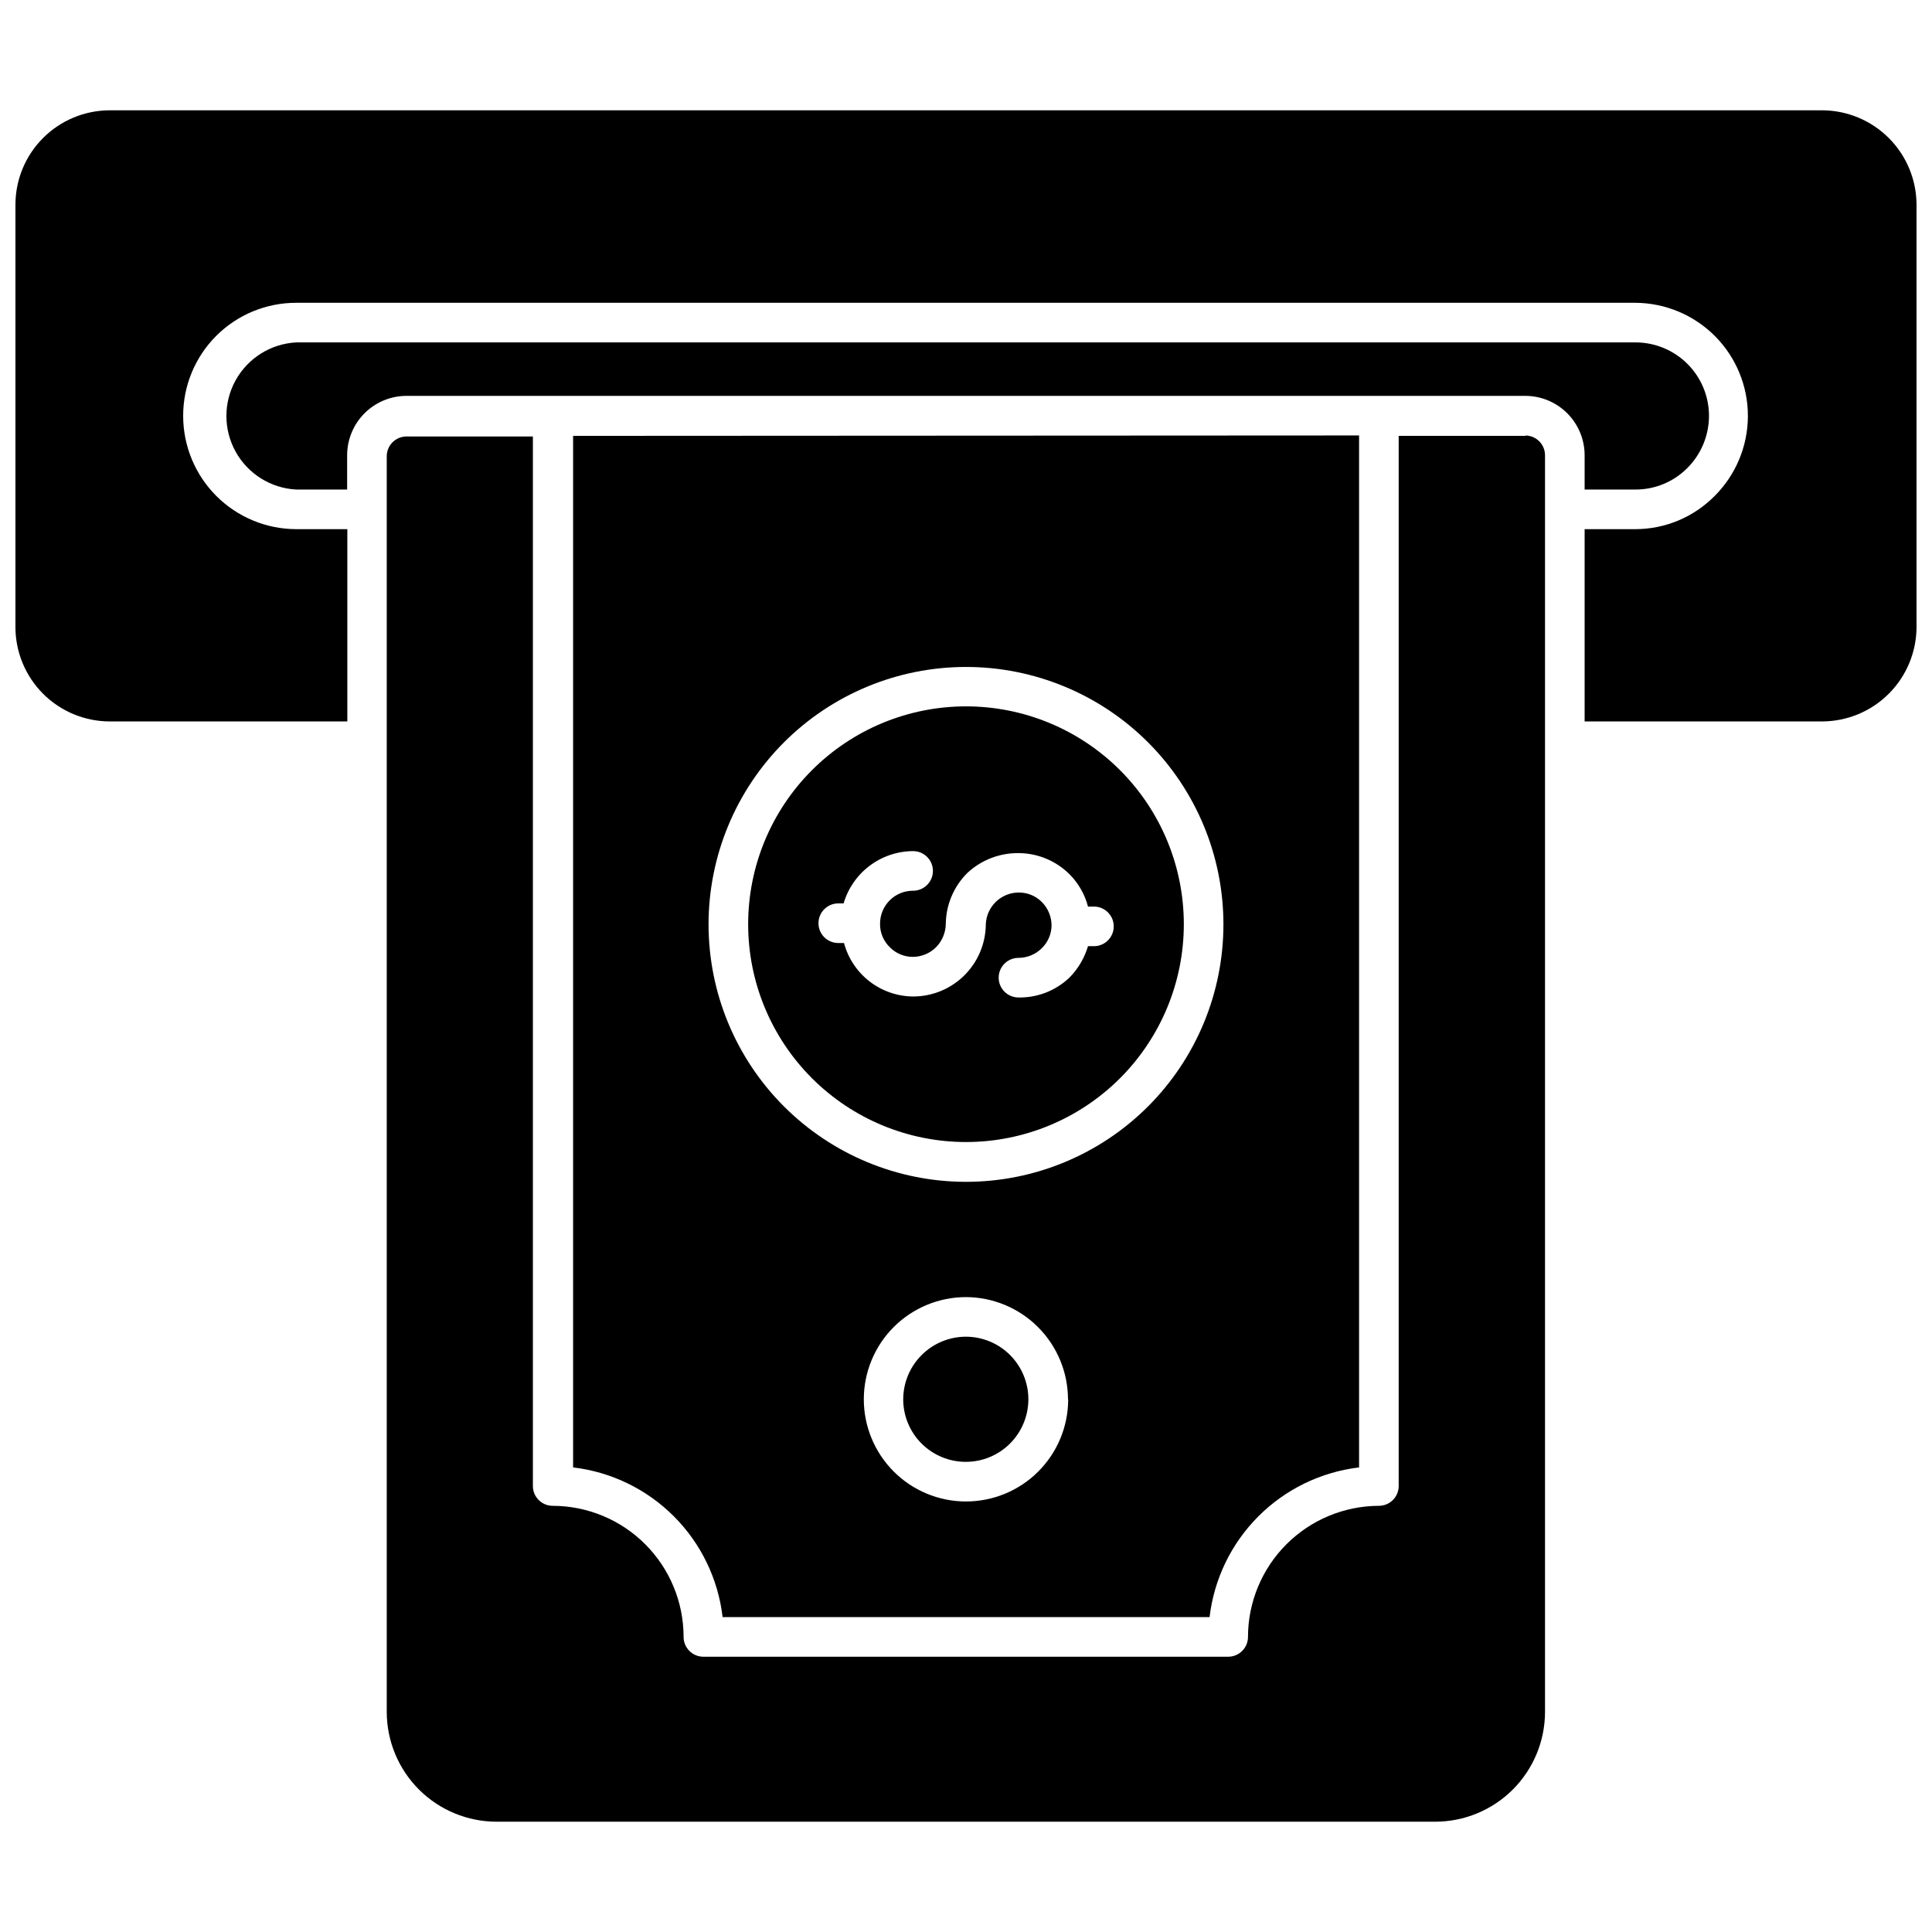
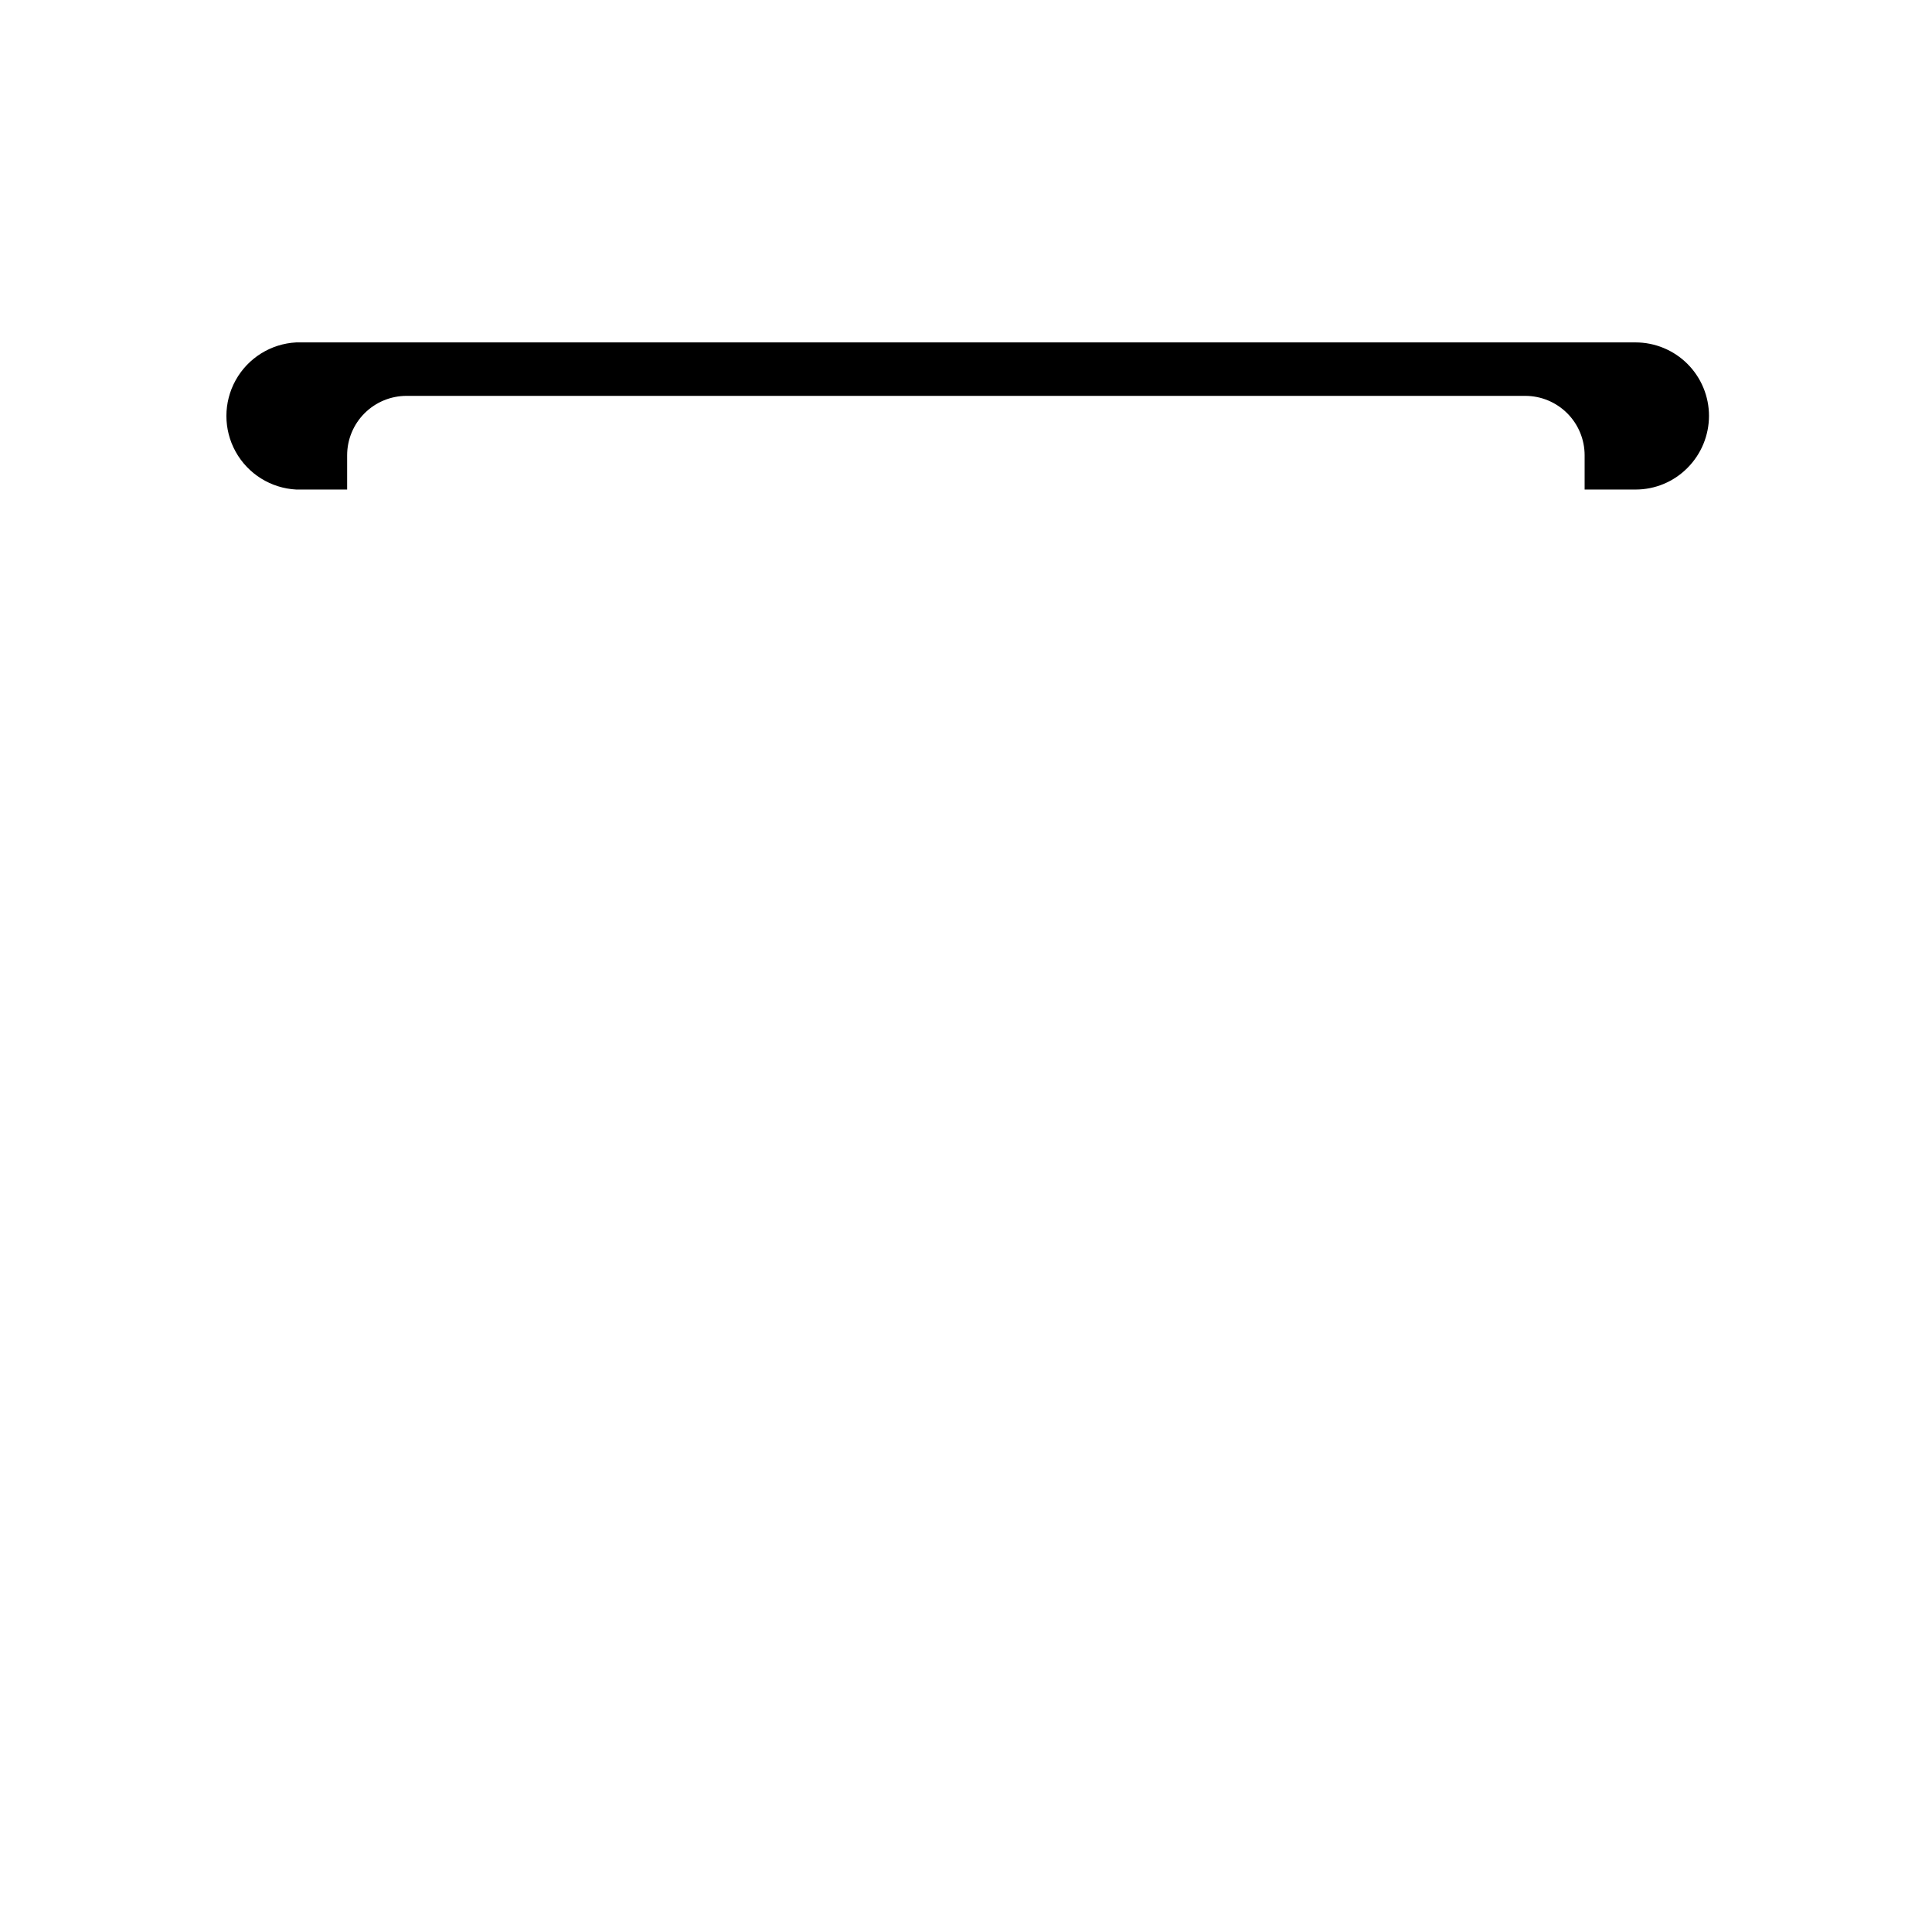
<svg xmlns="http://www.w3.org/2000/svg" width="800px" height="800px" version="1.1" viewBox="144 144 512 512">
  <defs>
    <clipPath id="a">
-       <path d="m148.09 173h503.81v163h-503.81z" />
-     </clipPath>
+       </clipPath>
  </defs>
  <path d="m596.9 254.21c-0.004 5.176-2.062 10.141-5.719 13.805-3.633 3.668-8.586 5.727-13.75 5.719h-13.488v-9.078c0-4.176-1.656-8.18-4.609-11.133-2.953-2.953-6.957-4.613-11.133-4.613h-296.46c-4.176 0-8.18 1.66-11.133 4.613s-4.613 6.957-4.613 11.133v9.078h-13.484c-6.727-0.348-12.797-4.137-16.062-10.027s-3.266-13.047 0-18.938c3.266-5.887 9.336-9.68 16.062-10.027h354.92c5.164 0 10.117 2.051 13.77 5.703 3.648 3.652 5.699 8.602 5.699 13.766z" />
  <g clip-path="url(#a)">
-     <path d="m626.87 173.23h-453.8c-6.629 0.016-12.984 2.66-17.668 7.352-4.684 4.691-7.312 11.051-7.312 17.684v111.89c0 6.629 2.629 12.988 7.312 17.684 4.684 4.691 11.039 7.336 17.668 7.348h62.977v-50.957h-13.539c-7.953-0.012-15.574-3.184-21.195-8.809-5.617-5.629-8.773-13.258-8.773-21.211-0.012-7.949 3.141-15.582 8.762-21.203 5.625-5.621 13.254-8.777 21.207-8.762h354.92c7.93 0.051 15.516 3.238 21.098 8.867 5.582 5.633 8.703 13.242 8.684 21.172-0.02 7.93-3.18 15.527-8.789 21.129-5.539 5.625-13.098 8.801-20.992 8.816h-13.488v50.957h62.977c6.625-0.027 12.973-2.672 17.652-7.363 4.68-4.691 7.316-11.043 7.328-17.668v-111.89c-0.012-6.637-2.656-12.996-7.348-17.688-4.691-4.691-11.051-7.332-17.684-7.348z" />
-   </g>
-   <path d="m400 446.65c15.309 0 29.992-6.082 40.82-16.906 10.824-10.828 16.906-25.512 16.906-40.82 0-15.312-6.082-29.996-16.906-40.82-10.828-10.828-25.512-16.91-40.82-16.91-15.312 0-29.996 6.082-40.82 16.91-10.828 10.824-16.91 25.508-16.91 40.82 0 15.309 6.082 29.992 16.91 40.82 10.824 10.824 25.508 16.906 40.82 16.906zm-34.008-63.238h1.574c1.164-3.984 3.59-7.488 6.91-9.984 3.316-2.5 7.356-3.856 11.508-3.871 2.898 0 5.25 2.352 5.25 5.25 0 2.898-2.352 5.246-5.25 5.246-2.316-0.012-4.547 0.898-6.191 2.535-1.645 1.633-2.57 3.859-2.57 6.18-0.047 2.32 0.863 4.562 2.519 6.191 1.605 1.668 3.82 2.617 6.141 2.625 2.297-0.004 4.5-0.91 6.141-2.519 1.637-1.648 2.578-3.867 2.621-6.195 0.055-5.09 2.109-9.953 5.723-13.539 3.703-3.441 8.59-5.32 13.645-5.246 5.117 0.039 10.008 2.117 13.59 5.773 2.273 2.344 3.902 5.234 4.727 8.395h1.574c2.898 0 5.246 2.352 5.246 5.25 0 2.898-2.348 5.246-5.246 5.246h-1.574c-0.934 3.144-2.629 6.012-4.934 8.344-3.633 3.457-8.477 5.344-13.488 5.25-2.898 0-5.25-2.352-5.25-5.25s2.352-5.246 5.25-5.246c2.297-0.004 4.504-0.906 6.141-2.519 1.684-1.621 2.629-3.856 2.625-6.191-0.043-2.234-0.922-4.371-2.469-5.984-1.605-1.672-3.82-2.617-6.141-2.625-4.738-0.031-8.645 3.715-8.816 8.449-0.043 5.082-2.09 9.941-5.695 13.52-3.609 3.578-8.484 5.586-13.566 5.586-4.18-0.031-8.238-1.434-11.547-3.996-3.309-2.559-5.688-6.133-6.766-10.176h-1.523c-2.898 0-5.246-2.348-5.246-5.246 0-2.898 2.348-5.25 5.246-5.25z" />
-   <path d="m383.36 514.82c0 4.394 1.742 8.613 4.852 11.723 3.106 3.109 7.32 4.856 11.715 4.863 4.394 0.004 8.613-1.738 11.723-4.84 3.113-3.102 4.867-7.316 4.879-11.711 0.008-4.394-1.727-8.613-4.828-11.73-3.098-3.117-7.309-4.875-11.703-4.887-4.406 0-8.629 1.746-11.746 4.852-3.117 3.109-4.879 7.328-4.891 11.73z" />
-   <path d="m400 320.75c18.094 0 35.445 7.188 48.242 19.98 12.793 12.797 19.98 30.148 19.98 48.242s-7.188 35.449-19.98 48.242c-12.797 12.797-30.148 19.984-48.242 19.984s-35.449-7.188-48.242-19.984c-12.797-12.793-19.984-30.148-19.984-48.242s7.188-35.445 19.984-48.242c12.793-12.793 30.148-19.98 48.242-19.98zm27.078 194.18c-0.027 7.176-2.902 14.047-7.992 19.105-5.09 5.059-11.98 7.887-19.156 7.871-7.176-0.02-14.051-2.887-19.117-7.969-5.062-5.086-7.902-11.973-7.894-19.148 0.012-7.176 2.867-14.055 7.945-19.125 5.078-5.07 11.961-7.918 19.137-7.918 7.168 0.027 14.035 2.891 19.098 7.965 5.062 5.074 7.914 11.945 7.93 19.113zm-131.2-255.42v273.37c10.102 1.195 19.508 5.758 26.699 12.957 7.188 7.199 11.742 16.613 12.922 26.719h129.05c1.188-10.102 5.742-19.512 12.93-26.707 7.191-7.199 16.59-11.766 26.691-12.969v-273.48zm252.48 0h-33.691v278.3c0 1.391-0.555 2.727-1.539 3.711-0.984 0.984-2.316 1.535-3.711 1.535-9.199 0.027-18.016 3.699-24.516 10.211s-10.16 15.332-10.172 24.531c0 1.391-0.555 2.727-1.539 3.711s-2.316 1.539-3.711 1.539h-139.07c-2.898 0-5.25-2.352-5.25-5.25 0-9.203-3.652-18.035-10.156-24.547-6.504-6.516-15.328-10.18-24.531-10.195-2.898 0-5.25-2.348-5.25-5.246v-278.14h-33.48c-2.898 0-5.25 2.348-5.25 5.246v332.78c0.016 7.715 3.09 15.109 8.551 20.562 5.461 5.449 12.863 8.512 20.578 8.512h248.7c7.715 0 15.117-3.062 20.578-8.512 5.461-5.453 8.535-12.848 8.547-20.562v-333.04c0-1.391-0.551-2.727-1.535-3.711-0.984-0.984-2.32-1.539-3.711-1.539z" />
+     </g>
</svg>